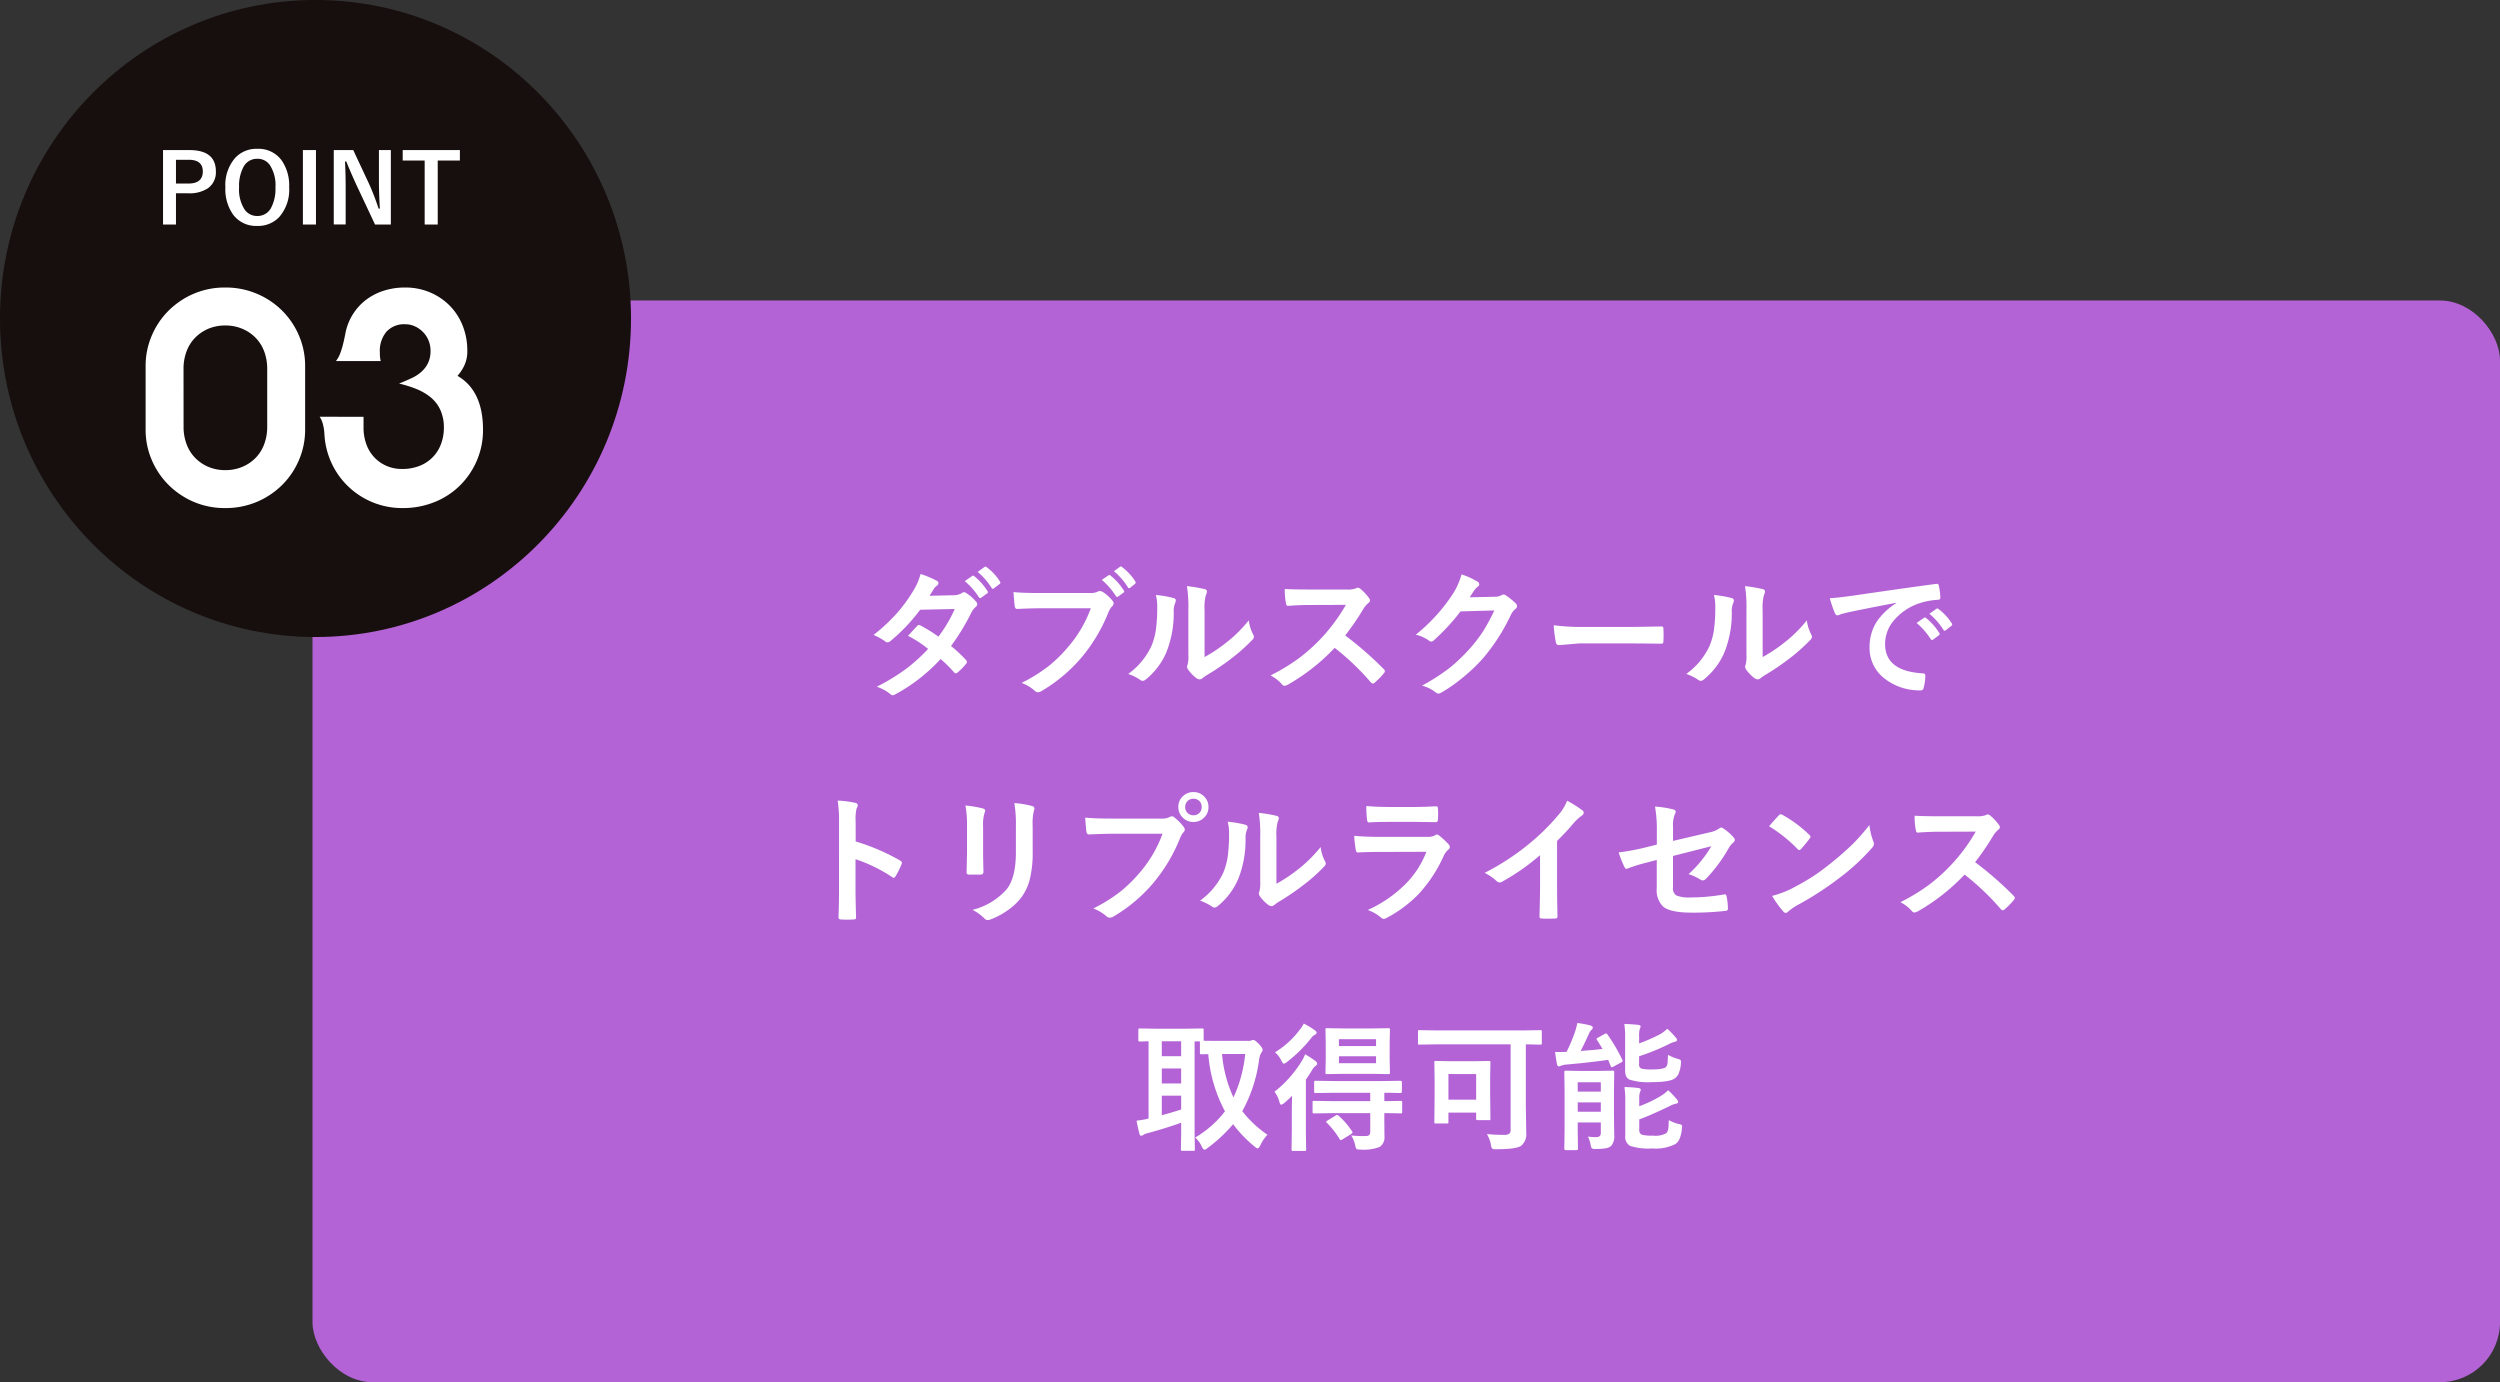
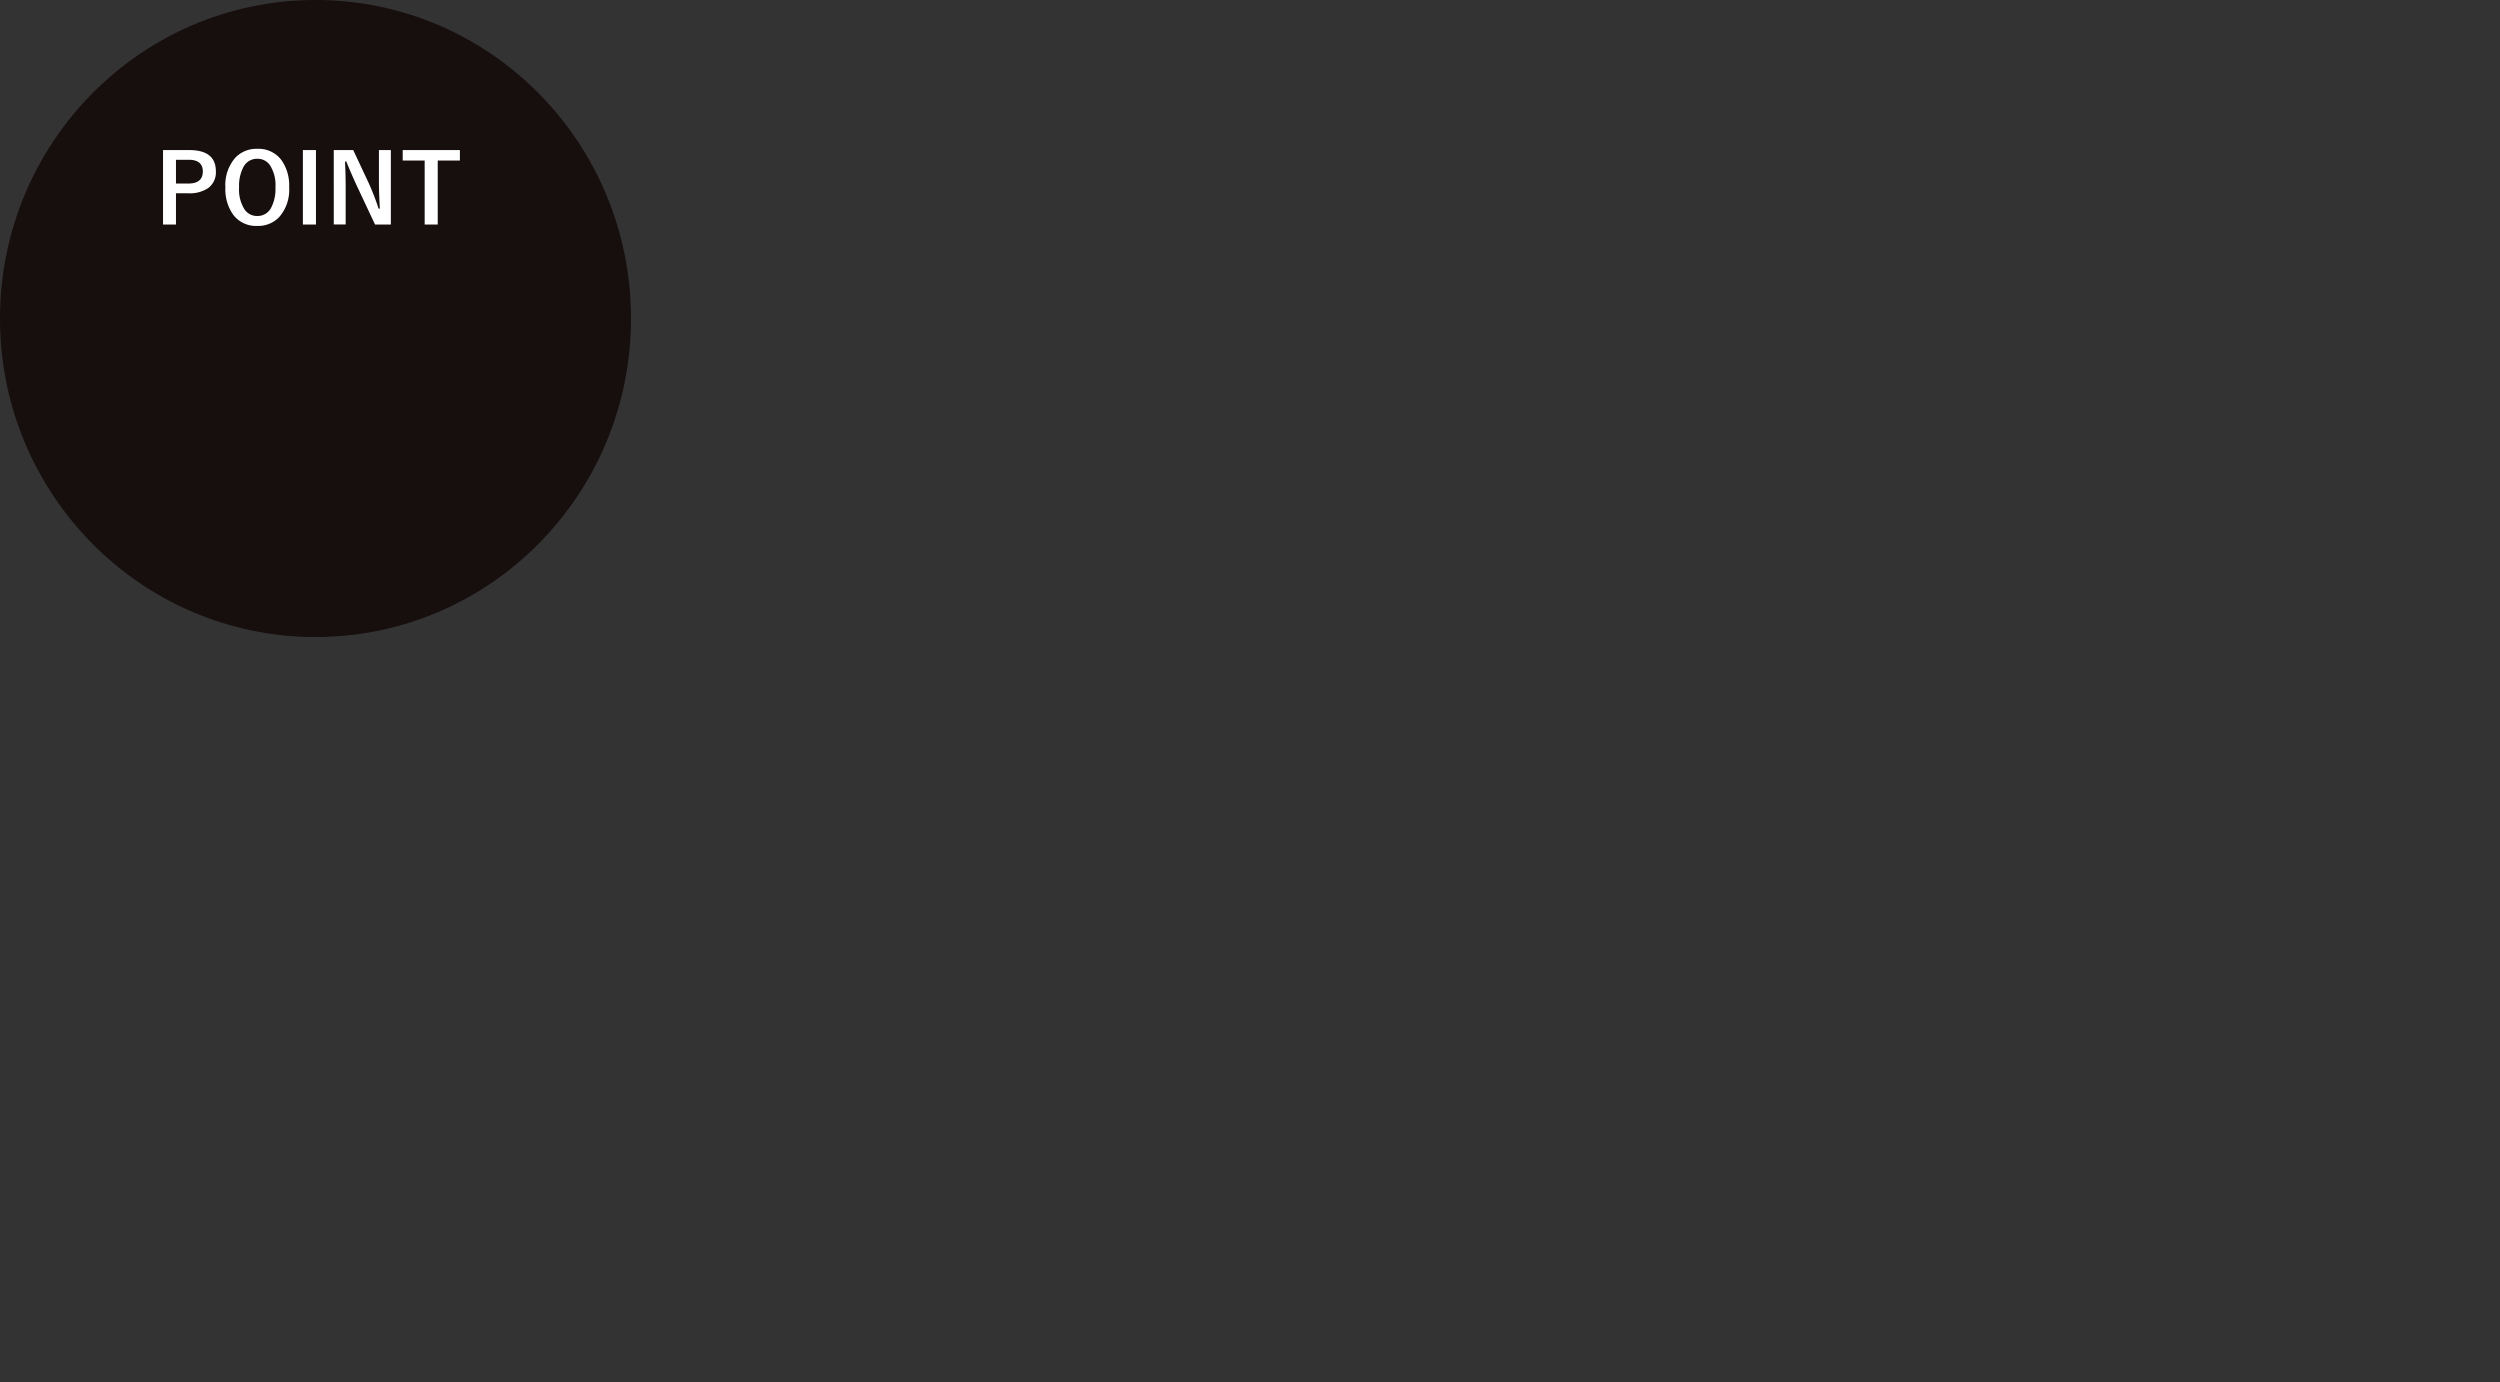
<svg xmlns="http://www.w3.org/2000/svg" width="416" height="230" viewBox="0 0 416 230">
  <rect x="0" y="0" width="416" height="230" fill="#333333" stroke="none" />
  <g id="sk33" transform="translate(-0.438 -0.4)">
-     <rect id="長方形_640" data-name="長方形 640" width="364" height="180" rx="10" transform="translate(52.438 50.4)" fill="#b363d6" />
    <g id="グループ_4755" data-name="グループ 4755" transform="translate(0)">
      <ellipse id="楕円形_91" data-name="楕円形 91" cx="52.5" cy="53" rx="52.5" ry="53" transform="translate(0.438 0.4)" fill="#170e0e" />
      <path id="パス_22750" data-name="パス 22750" d="M1.021-8.448H5.393q4.419,0,4.419,3.546A3.231,3.231,0,0,1,8.494-2.1a5.471,5.471,0,0,1-3.234.842H3.172v5.2H1.021ZM3.172-6.835v3.959H5.2q2.439,0,2.439-2.011,0-1.948-2.361-1.948ZM16.709-8.658A4.748,4.748,0,0,1,20.73-6.772,7.3,7.3,0,0,1,22.008-2.26,6.89,6.89,0,0,1,20.348,2.7a4.818,4.818,0,0,1-3.655,1.473,4.741,4.741,0,0,1-4.021-1.894,7.288,7.288,0,0,1-1.278-4.5,6.9,6.9,0,0,1,1.668-4.972A4.822,4.822,0,0,1,16.709-8.658Zm0,1.66a2.524,2.524,0,0,0-2.3,1.348,6.716,6.716,0,0,0-.733,3.414,6.116,6.116,0,0,0,.943,3.717,2.494,2.494,0,0,0,2.089,1.037A2.515,2.515,0,0,0,19,1.162a6.739,6.739,0,0,0,.725-3.4,6.149,6.149,0,0,0-.935-3.725A2.473,2.473,0,0,0,16.709-7Zm9.757-1.45V3.936H24.292V-8.448Zm12.462,0V3.936H36.294l-3-6.383q-.959-2.065-1.777-4.092H31.3q.109,2.057.109,4.473v6h-1.98V-8.448H32.67l2.572,5.487a40.882,40.882,0,0,1,1.644,4.247H37.1q-.156-2.525-.156-4.536v-5.2Zm11.488,0V-6.71H46.729V3.936H44.555V-6.71H40.9V-8.448Z" transform="translate(26.547 33.821)" fill="#fff" />
-       <path id="パス_22744" data-name="パス 22744" d="M6.315,23.187a8.173,8.173,0,0,0,.493,2.861,6.454,6.454,0,0,0,1.431,2.294,6.784,6.784,0,0,0,2.2,1.5,7.1,7.1,0,0,0,2.837.543,7.144,7.144,0,0,0,2.812-.543,6.716,6.716,0,0,0,2.22-1.5,6.454,6.454,0,0,0,1.431-2.294,8.173,8.173,0,0,0,.493-2.861V13.518a8.173,8.173,0,0,0-.493-2.861A6.454,6.454,0,0,0,18.3,8.362a6.716,6.716,0,0,0-2.22-1.5,7.144,7.144,0,0,0-2.812-.543,7.1,7.1,0,0,0-2.837.543,6.784,6.784,0,0,0-2.2,1.5,6.454,6.454,0,0,0-1.431,2.294,8.173,8.173,0,0,0-.493,2.861ZM0,13.024A12.7,12.7,0,0,1,.987,8.091,13,13,0,0,1,3.749,3.922,13.367,13.367,0,0,1,7.943,1.061,13.117,13.117,0,0,1,13.271,0a13.264,13.264,0,0,1,9.521,3.922,13,13,0,0,1,2.763,4.169,12.7,12.7,0,0,1,.987,4.933V23.68a12.7,12.7,0,0,1-.987,4.933,13,13,0,0,1-2.763,4.169A13.264,13.264,0,0,1,13.271,36.7a13.117,13.117,0,0,1-5.328-1.061,13.367,13.367,0,0,1-4.193-2.861A13,13,0,0,1,.987,28.614,12.7,12.7,0,0,1,0,23.68ZM36.261,21.51v1.727a8.062,8.062,0,0,0,.493,2.911,6.326,6.326,0,0,0,1.357,2.171A6.148,6.148,0,0,0,40.133,29.7a6.3,6.3,0,0,0,2.491.493,7.7,7.7,0,0,0,3.083-.567,6.169,6.169,0,0,0,3.478-3.675,7.516,7.516,0,0,0,.444-2.565,7.081,7.081,0,0,0-.592-3.034,5.871,5.871,0,0,0-1.628-2.1,9.207,9.207,0,0,0-2.393-1.381,19.646,19.646,0,0,0-2.837-.888q1.085-.444,2.047-.888a6.635,6.635,0,0,0,1.653-1.061,4.825,4.825,0,0,0,1.11-1.455,4.605,4.605,0,0,0,.419-2.072,4.414,4.414,0,0,0-.321-1.677A4.33,4.33,0,0,0,46.2,7.449a4.6,4.6,0,0,0-1.332-.962,3.744,3.744,0,0,0-1.653-.37,3.942,3.942,0,0,0-3.157,1.258,4.919,4.919,0,0,0-1.085,3.33q0,.395.025.765a4.346,4.346,0,0,0,.123.765H31.672q.148-.2.321-.469a4.779,4.779,0,0,0,.37-.765,12.5,12.5,0,0,0,.419-1.307q.222-.814.469-2.1a9.169,9.169,0,0,1,3.4-5.525A9.767,9.767,0,0,1,39.591.543,11.4,11.4,0,0,1,43.167,0a10.473,10.473,0,0,1,4.169.814,10.147,10.147,0,0,1,3.281,2.22,9.92,9.92,0,0,1,2.146,3.33,11.118,11.118,0,0,1,.765,4.144,5.484,5.484,0,0,1-.543,2.565A7.734,7.734,0,0,1,51.9,14.7q4.243,2.467,4.243,8.979a12.8,12.8,0,0,1-1.011,5.081,13.045,13.045,0,0,1-2.787,4.144A12.778,12.778,0,0,1,48.1,35.693,14.04,14.04,0,0,1,42.723,36.7a12.916,12.916,0,0,1-11.742-7.4,13.082,13.082,0,0,1-1.233-4.983,7.922,7.922,0,0,0-.247-1.579,3.881,3.881,0,0,0-.543-1.233Z" transform="translate(24.669 48.243)" fill="#fff" />
    </g>
-     <path id="パス_22738" data-name="パス 22738" d="M-46.775-.525A21.426,21.426,0,0,1-44.27,1.821a.429.429,0,0,1,.136.312.429.429,0,0,1-.136.312,11.028,11.028,0,0,1-1.44,1.462.5.5,0,0,1-.278.113.381.381,0,0,1-.255-.136A21.836,21.836,0,0,0-48.5,1.64a28.932,28.932,0,0,1-7.4,5.8,2.376,2.376,0,0,1-.589.249,1.08,1.08,0,0,1-.431-.249,7.1,7.1,0,0,0-2.211-1.19,33.948,33.948,0,0,0,4.908-2.993,28.675,28.675,0,0,0,3.639-3.3,19.622,19.622,0,0,0-3.344-2.177q1.394-1.519,1.53-1.655a.449.449,0,0,1,.306-.159.8.8,0,0,1,.227.091,23.452,23.452,0,0,1,2.993,1.859,22.967,22.967,0,0,0,2.721-4.6l-5.759.125A29.836,29.836,0,0,1-56.876-1.33a.926.926,0,0,1-.465.2.512.512,0,0,1-.374-.159,10.222,10.222,0,0,0-1.95-1.077,29.832,29.832,0,0,0,4.115-3.877,25.931,25.931,0,0,0,2.46-3.412,10.085,10.085,0,0,0,1.247-2.857,15.9,15.9,0,0,1,2.721,1.145.392.392,0,0,1,.249.363.556.556,0,0,1-.283.465,1.953,1.953,0,0,0-.476.487q-.272.476-.726,1.168l4.092-.091A2.635,2.635,0,0,0-45-9.322a.771.771,0,0,1,.4-.159.818.818,0,0,1,.419.181,7,7,0,0,1,1.587,1.417.6.6,0,0,1,.181.414.622.622,0,0,1-.261.448,3.058,3.058,0,0,0-.691.884A36.718,36.718,0,0,1-46.775-.525Zm2.29-10.792,1.236-.862a.213.213,0,0,1,.136-.057.367.367,0,0,1,.215.1,10.086,10.086,0,0,1,2.2,2.483.331.331,0,0,1,.068.17.252.252,0,0,1-.136.2l-.975.714a.311.311,0,0,1-.181.079.277.277,0,0,1-.215-.147A11.5,11.5,0,0,0-44.486-11.317Zm2.143-1.53,1.156-.839a.3.3,0,0,1,.147-.057.363.363,0,0,1,.2.1,8.985,8.985,0,0,1,2.211,2.392.351.351,0,0,1,.068.193.305.305,0,0,1-.147.227l-.93.714a.311.311,0,0,1-.181.079.251.251,0,0,1-.2-.147A10.984,10.984,0,0,0-42.343-12.847ZM-36.38-9.5q1.462.159,4.455.159h8.287a2.636,2.636,0,0,0,1.281-.238.7.7,0,0,1,.351-.091,1.209,1.209,0,0,1,.431.113,6.948,6.948,0,0,1,1.7,1.53.652.652,0,0,1,.159.4.786.786,0,0,1-.329.578,3.572,3.572,0,0,0-.533.907,27.562,27.562,0,0,1-4.5,7.55,26,26,0,0,1-6.586,5.532,1.49,1.49,0,0,1-.669.238.955.955,0,0,1-.544-.283,6.713,6.713,0,0,0-2.154-1.281,26.53,26.53,0,0,0,4.5-2.8,22.467,22.467,0,0,0,3.083-3,20.537,20.537,0,0,0,3.934-6.62H-31.9q-1.36,0-3.832.113-.363.034-.442-.465Q-36.256-7.746-36.38-9.5Zm14.691-2.029,1.122-.76a.213.213,0,0,1,.136-.057.325.325,0,0,1,.2.1,9.964,9.964,0,0,1,2.211,2.483.289.289,0,0,1,.068.17.274.274,0,0,1-.136.2l-.862.623a.339.339,0,0,1-.181.068.277.277,0,0,1-.215-.147A11.817,11.817,0,0,0-21.689-11.532Zm2.029-1.44,1-.737a.265.265,0,0,1,.153-.057.319.319,0,0,1,.187.1,8.984,8.984,0,0,1,2.211,2.392.339.339,0,0,1,.068.181.342.342,0,0,1-.136.238l-.771.623a.261.261,0,0,1-.181.091.24.24,0,0,1-.215-.159A11.311,11.311,0,0,0-19.66-12.972ZM-4.583,1.311a24.238,24.238,0,0,0,3.3-2.165A22.419,22.419,0,0,0,2.774-4.8,6.567,6.567,0,0,0,3.5-2.452a1.762,1.762,0,0,1,.136.4.922.922,0,0,1-.351.578A29.718,29.718,0,0,1-.151,1.572,41.158,41.158,0,0,1-4.277,4.361q-.329.215-.669.487a.752.752,0,0,1-.476.181,1.054,1.054,0,0,1-.487-.181A6.531,6.531,0,0,1-7.3,3.431a1.037,1.037,0,0,1-.2-.487.784.784,0,0,1,.091-.351A6.016,6.016,0,0,0-7.281.824V-6.443a22.345,22.345,0,0,0-.238-4.047A24.543,24.543,0,0,1-4.606-10q.419.1.419.4a1.476,1.476,0,0,1-.181.589,8.387,8.387,0,0,0-.215,2.573ZM-12.688-9.016a18.266,18.266,0,0,1,2.947.51q.374.1.374.419a.815.815,0,0,1-.068.295,3.537,3.537,0,0,0-.283,1.576A17.483,17.483,0,0,1-10.976.608a11.8,11.8,0,0,1-3.3,4.364,1.088,1.088,0,0,1-.6.306.829.829,0,0,1-.442-.181,8.276,8.276,0,0,0-1.972-.975A11.941,11.941,0,0,0-13.436-.5a11.463,11.463,0,0,0,.748-2.687,27.874,27.874,0,0,0,.227-3.877A7.676,7.676,0,0,0-12.688-9.016Zm31.5,6.734a56.592,56.592,0,0,1,6.427,5.611.5.5,0,0,1,.181.329.569.569,0,0,1-.159.34,12.382,12.382,0,0,1-1.553,1.587.43.43,0,0,1-.283.136A.536.536,0,0,1,23.1,5.54,42.14,42.14,0,0,0,17.069-.219a33.6,33.6,0,0,1-7.8,6.133,1.971,1.971,0,0,1-.533.181.5.5,0,0,1-.4-.2A6.427,6.427,0,0,0,6.39,4.372,32.265,32.265,0,0,0,11.2,1.447a29.909,29.909,0,0,0,3.367-2.993,29.926,29.926,0,0,0,4.364-5.827l-5.985.023q-1.791,0-3.673.147-.227.023-.306-.4a11.138,11.138,0,0,1-.2-2.415q1.247.091,3.922.091h6.382a3.819,3.819,0,0,0,1.6-.215.437.437,0,0,1,.261-.091.953.953,0,0,1,.4.181,8.238,8.238,0,0,1,1.508,1.632.664.664,0,0,1,.113.295.613.613,0,0,1-.306.465,4.46,4.46,0,0,0-.85,1.032A40.232,40.232,0,0,1,18.814-2.282ZM39.525-8.63,43.7-8.721A2.263,2.263,0,0,0,44.864-9a.457.457,0,0,1,.295-.091.69.69,0,0,1,.374.136A10.541,10.541,0,0,1,47.109-7.7a.748.748,0,0,1,.306.533.657.657,0,0,1-.283.487,2.892,2.892,0,0,0-.76,1,32.536,32.536,0,0,1-4.6,7.176A29.845,29.845,0,0,1,38.108,4.95a24.572,24.572,0,0,1-3.389,2.324.7.7,0,0,1-.374.113.834.834,0,0,1-.533-.249A6.214,6.214,0,0,0,31.6,6.072,35.214,35.214,0,0,0,36.215,3.1,28.994,28.994,0,0,0,39.333.144a23.927,23.927,0,0,0,2.449-3.151,30.629,30.629,0,0,0,1.848-3.435l-5.623.159a34.731,34.731,0,0,1-4.387,4.761.7.7,0,0,1-.487.261.545.545,0,0,1-.34-.136,5.879,5.879,0,0,0-2.233-1.009A29.007,29.007,0,0,0,36.8-9.3a11.644,11.644,0,0,0,1.372-3.14A11.934,11.934,0,0,1,40.886-11.2a.485.485,0,0,1,.238.4.461.461,0,0,1-.261.4,3.549,3.549,0,0,0-.578.623Q40.035-9.39,39.525-8.63ZM53.514-3.983a34.28,34.28,0,0,0,5.01.283h7.482q1.1,0,2.834-.034,2.211-.034,2.505-.045h.113q.306,0,.306.329.034.533.034,1.1t-.034,1.088q0,.351-.329.351h-.091q-3.48-.045-5.181-.045H57.81L54.4-.673a.511.511,0,0,1-.533-.487A22.076,22.076,0,0,1,53.514-3.983ZM88.281,1.311a24.238,24.238,0,0,0,3.3-2.165A22.419,22.419,0,0,0,95.638-4.8a6.568,6.568,0,0,0,.726,2.347,1.761,1.761,0,0,1,.136.4.922.922,0,0,1-.351.578,29.718,29.718,0,0,1-3.435,3.049,41.159,41.159,0,0,1-4.126,2.789q-.329.215-.669.487a.752.752,0,0,1-.476.181,1.054,1.054,0,0,1-.487-.181,6.53,6.53,0,0,1-1.394-1.417,1.037,1.037,0,0,1-.2-.487.784.784,0,0,1,.091-.351A6.017,6.017,0,0,0,85.583.824V-6.443a22.345,22.345,0,0,0-.238-4.047A24.543,24.543,0,0,1,88.259-10q.419.1.419.4a1.476,1.476,0,0,1-.181.589,8.388,8.388,0,0,0-.215,2.573ZM80.176-9.016a18.266,18.266,0,0,1,2.947.51q.374.1.374.419a.815.815,0,0,1-.068.295,3.537,3.537,0,0,0-.283,1.576A17.483,17.483,0,0,1,81.888.608a11.8,11.8,0,0,1-3.3,4.364,1.088,1.088,0,0,1-.6.306.829.829,0,0,1-.442-.181,8.276,8.276,0,0,0-1.972-.975A11.94,11.94,0,0,0,79.428-.5a11.463,11.463,0,0,0,.748-2.687A27.874,27.874,0,0,0,80.4-7.066,7.675,7.675,0,0,0,80.176-9.016Zm19.282.533q1.236-.057,3.7-.4,9.216-1.349,13.943-1.972a.984.984,0,0,1,.136-.011q.317,0,.351.261a10.927,10.927,0,0,1,.261,2.04q0,.351-.442.351a11.62,11.62,0,0,0-2.834.51,9.41,9.41,0,0,0-4.625,3.129,6.012,6.012,0,0,0-1.292,3.718q0,4.489,6.178,4.874.51,0,.51.351a7.2,7.2,0,0,1-.261,2q-.091.487-.431.487A9.425,9.425,0,0,1,108.5,4.837a6.35,6.35,0,0,1-2.426-5.158A7.666,7.666,0,0,1,107.4-4.776a11.257,11.257,0,0,1,3.129-2.9v-.045q-4.183.794-7.8,1.542-1.2.283-1.462.374a2.755,2.755,0,0,1-.51.181.478.478,0,0,1-.442-.351A17.674,17.674,0,0,1,99.458-8.483ZM113.9-4.357l1.224-.862a.265.265,0,0,1,.153-.057.363.363,0,0,1,.2.1,9.724,9.724,0,0,1,2.2,2.494.28.28,0,0,1,.068.159.255.255,0,0,1-.125.2l-.975.726a.358.358,0,0,1-.2.068q-.1,0-.2-.147A11.859,11.859,0,0,0,113.9-4.357Zm2.131-1.53,1.168-.828a.274.274,0,0,1,.147-.068.32.32,0,0,1,.193.1,8.984,8.984,0,0,1,2.211,2.392.407.407,0,0,1,.068.2.279.279,0,0,1-.136.215l-.93.726a.311.311,0,0,1-.181.079.277.277,0,0,1-.215-.147A11.184,11.184,0,0,0,116.032-5.887ZM-62.64,32a34.768,34.768,0,0,1,7.38,3.163q.306.159.306.4a.557.557,0,0,1-.045.2,13.2,13.2,0,0,1-1,2.018q-.147.261-.306.261a.385.385,0,0,1-.261-.113,25.583,25.583,0,0,0-6.1-2.981V40.08q0,1.27.091,4.546v.068q0,.283-.419.283-.521.034-1.032.034t-1.032-.034q-.442,0-.442-.351.091-2.245.091-4.568V28.631a20.975,20.975,0,0,0-.227-3.435,16.364,16.364,0,0,1,2.9.374q.442.091.442.4a1.2,1.2,0,0,1-.193.533,7.694,7.694,0,0,0-.159,2.177Zm18.262-5.985a19.006,19.006,0,0,1,2.891.487q.4.1.4.374a1.024,1.024,0,0,1-.1.351,6.174,6.174,0,0,0-.249,2.2v4.693q0,.431.057,2.925,0,.465-.5.465h-1.87q-.431,0-.431-.34V37.11l.068-3.163V29.4A17.334,17.334,0,0,0-44.378,26.012ZM-43.2,43.379a11.233,11.233,0,0,0,5.657-3.389q1.564-1.927,1.564-6.2V29.4a20.441,20.441,0,0,0-.261-3.786,15.02,15.02,0,0,1,3.027.51.4.4,0,0,1,.317.4.741.741,0,0,1-.091.374,8.951,8.951,0,0,0-.2,2.528v4.319a18.057,18.057,0,0,1-.5,4.636,8.446,8.446,0,0,1-1.394,2.936,10.013,10.013,0,0,1-2.426,2.245,12.29,12.29,0,0,1-2.675,1.406,1.5,1.5,0,0,1-.487.113.781.781,0,0,1-.555-.283A7.834,7.834,0,0,0-43.2,43.379Zm18.75-15.349q1.462.159,4.455.159h8.287a2.636,2.636,0,0,0,1.281-.238.716.716,0,0,1,.4-.136.525.525,0,0,1,.385.159,8.285,8.285,0,0,1,1.587,1.61.8.8,0,0,1,.181.453.645.645,0,0,1-.227.442,3.307,3.307,0,0,0-.544.918,27.562,27.562,0,0,1-4.5,7.55,25.744,25.744,0,0,1-6.586,5.532,1.166,1.166,0,0,1-.635.2.8.8,0,0,1-.578-.261,6.851,6.851,0,0,0-2.154-1.27,26.53,26.53,0,0,0,4.5-2.8,23.386,23.386,0,0,0,3.083-3,20.668,20.668,0,0,0,3.934-6.632h-8.389q-1.315,0-3.832.113-.363.023-.442-.465Q-24.325,29.787-24.449,28.03Zm18.013-4.251a2.4,2.4,0,0,1,1.859.816,2.38,2.38,0,0,1,.646,1.666,2.383,2.383,0,0,1-.828,1.859,2.418,2.418,0,0,1-1.678.635A2.4,2.4,0,0,1-8.3,27.939a2.394,2.394,0,0,1-.646-1.678A2.34,2.34,0,0,1-8.114,24.4,2.443,2.443,0,0,1-6.436,23.779Zm0,1.111a1.321,1.321,0,0,0-1.032.442,1.357,1.357,0,0,0-.34.93A1.334,1.334,0,0,0-7.366,27.3a1.33,1.33,0,0,0,.93.34A1.321,1.321,0,0,0-5.4,27.2a1.372,1.372,0,0,0,.34-.941,1.321,1.321,0,0,0-.442-1.032A1.33,1.33,0,0,0-6.436,24.89ZM7.371,39.037a24.238,24.238,0,0,0,3.3-2.165,22.419,22.419,0,0,0,4.058-3.945,6.567,6.567,0,0,0,.726,2.347,1.761,1.761,0,0,1,.136.4.922.922,0,0,1-.351.578A29.719,29.719,0,0,1,11.8,39.3a41.158,41.158,0,0,1-4.126,2.789q-.329.215-.669.487a.752.752,0,0,1-.476.181,1.054,1.054,0,0,1-.487-.181A6.53,6.53,0,0,1,4.65,41.157a1.037,1.037,0,0,1-.2-.487.784.784,0,0,1,.091-.351,6.016,6.016,0,0,0,.136-1.768V31.283a22.345,22.345,0,0,0-.238-4.047,24.543,24.543,0,0,1,2.913.487q.419.1.419.4a1.477,1.477,0,0,1-.181.589,8.387,8.387,0,0,0-.215,2.573ZM-.734,28.71a18.266,18.266,0,0,1,2.947.51q.374.1.374.419a.815.815,0,0,1-.068.295,3.537,3.537,0,0,0-.283,1.576A17.483,17.483,0,0,1,.977,38.334a11.8,11.8,0,0,1-3.3,4.364,1.088,1.088,0,0,1-.6.306.829.829,0,0,1-.442-.181,8.276,8.276,0,0,0-1.972-.975,11.941,11.941,0,0,0,3.854-4.625,11.463,11.463,0,0,0,.748-2.687A27.874,27.874,0,0,0-.508,30.66,7.676,7.676,0,0,0-.734,28.71ZM22.334,26.1q1.655.159,3.809.159h4.183q1.406,0,3.639-.113.283,0,.283.363.034.453.034.907t-.034.907q0,.465-.329.465h-.091l-3.276-.045H25.962q-1.9,0-3.185.091-.295,0-.329-.51A16.839,16.839,0,0,1,22.334,26.1Zm-2.018,4.954q1.768.181,4.274.181h7.958a2.482,2.482,0,0,0,1.236-.261.506.506,0,0,1,.295-.136A.615.615,0,0,1,34.43,31a12.927,12.927,0,0,1,1.564,1.44.709.709,0,0,1,.227.487.548.548,0,0,1-.261.442,3.259,3.259,0,0,0-.782,1.088,23.348,23.348,0,0,1-4.24,6.4A21.413,21.413,0,0,1,25.7,44.728a1.306,1.306,0,0,1-.465.159.793.793,0,0,1-.51-.272A7.063,7.063,0,0,0,22.572,43.4a21.181,21.181,0,0,0,6.189-4.228,15.262,15.262,0,0,0,3.559-5.453l-7.924.023q-1.938,0-3.48.091-.272,0-.34-.442A20.127,20.127,0,0,1,20.316,31.057Zm33.758.85v7.686q0,2.04.068,4.829v.068q0,.329-.351.329-.567.034-1.156.034t-1.156-.034q-.329,0-.329-.295v-.079q.011-.544.057-2.573.034-1.326.034-2.188V34.276a36.609,36.609,0,0,1-6.382,4.455.7.7,0,0,1-.351.091.709.709,0,0,1-.487-.227,8.57,8.57,0,0,0-2-1.372,40.666,40.666,0,0,0,7.312-4.761,36.736,36.736,0,0,0,4.942-4.852,8.119,8.119,0,0,0,1.474-2.392,19.9,19.9,0,0,1,2.573,1.632.392.392,0,0,1,.181.34.594.594,0,0,1-.329.51A8.878,8.878,0,0,0,56.8,28.982,39.575,39.575,0,0,1,54.075,31.907Zm16.6.612V30.286a21.863,21.863,0,0,0-.306-4.092,16.274,16.274,0,0,1,3,.465q.442.1.442.419a.69.69,0,0,1-.136.374,4.842,4.842,0,0,0-.306,2.063v2.392l6.053-1.417a4.282,4.282,0,0,0,1.655-.669.522.522,0,0,1,.317-.136.533.533,0,0,1,.329.136,7.945,7.945,0,0,1,1.723,1.508.625.625,0,0,1,.2.419.613.613,0,0,1-.306.465,3.768,3.768,0,0,0-.714.907,24.979,24.979,0,0,1-3.7,5.01.926.926,0,0,1-.6.351.773.773,0,0,1-.442-.159,7.969,7.969,0,0,0-1.927-.884,19.931,19.931,0,0,0,3.786-4.648l-6.382,1.621v5.271a1.336,1.336,0,0,0,.612,1.326,5.806,5.806,0,0,0,2.313.306,32.464,32.464,0,0,0,5.623-.51.488.488,0,0,1,.091-.011q.238,0,.306.476a11.105,11.105,0,0,1,.2,1.95q0,.317-.487.34a47.693,47.693,0,0,1-5.543.283q-3.537,0-4.75-1a3.837,3.837,0,0,1-1.066-3.095V35.07l-1.485.4a25.381,25.381,0,0,0-3.276,1,1.263,1.263,0,0,1-.272.091q-.2,0-.374-.374a17.444,17.444,0,0,1-.93-2.369,37.2,37.2,0,0,0,4.364-.8ZM89.352,29.47q.578-.7,1.621-1.814a.422.422,0,0,1,.329-.181.729.729,0,0,1,.306.113,20.917,20.917,0,0,1,4.432,3.3.558.558,0,0,1,.2.329.506.506,0,0,1-.136.295q-.76,1.009-1.44,1.746-.193.181-.283.181a.5.5,0,0,1-.295-.181A23.927,23.927,0,0,0,89.352,29.47Zm.51,11.585A17.046,17.046,0,0,0,93,39.9q2.245-1.168,3.73-2.142,1.3-.85,2.947-2.177a49.138,49.138,0,0,0,3.707-3.265,35.106,35.106,0,0,0,2.664-3.049,10.878,10.878,0,0,0,.646,2.709,1.22,1.22,0,0,1,.113.442,1.27,1.27,0,0,1-.374.7,35.776,35.776,0,0,1-5.339,4.92,53.5,53.5,0,0,1-7.006,4.546,9.09,9.09,0,0,0-1.553,1.077.664.664,0,0,1-.419.227.577.577,0,0,1-.4-.249A15.309,15.309,0,0,1,89.863,41.055Zm33.77-5.611a56.591,56.591,0,0,1,6.427,5.611.5.5,0,0,1,.181.329.57.57,0,0,1-.159.34,12.382,12.382,0,0,1-1.553,1.587.43.43,0,0,1-.283.136.536.536,0,0,1-.329-.181,42.14,42.14,0,0,0-6.031-5.759,33.6,33.6,0,0,1-7.8,6.133,1.971,1.971,0,0,1-.533.181.5.5,0,0,1-.4-.2,6.426,6.426,0,0,0-1.95-1.519,32.264,32.264,0,0,0,4.806-2.925,29.332,29.332,0,0,0,7.731-8.819l-5.985.023q-1.791,0-3.673.147-.227.023-.306-.4a11.139,11.139,0,0,1-.2-2.415q1.247.091,3.922.091h6.382a3.819,3.819,0,0,0,1.6-.215.437.437,0,0,1,.261-.091.953.953,0,0,1,.4.181,8.238,8.238,0,0,1,1.508,1.632.664.664,0,0,1,.113.295.613.613,0,0,1-.306.465,4.46,4.46,0,0,0-.85,1.032A40.233,40.233,0,0,1,123.632,35.444ZM5.874,80.8a6.716,6.716,0,0,0-1.2,1.791q-.249.487-.419.487a1.257,1.257,0,0,1-.533-.329A21.216,21.216,0,0,1,.161,79.042,24.261,24.261,0,0,1-4.09,83.009a1.2,1.2,0,0,1-.51.283q-.181,0-.465-.555a4.325,4.325,0,0,0-1.088-1.474A17.077,17.077,0,0,0-1.188,76.9a24.062,24.062,0,0,1-2.777-9.511l-1.145.023q-.181,0-.215-.057a.457.457,0,0,1-.034-.227V65.269h-.884V80.754l.045,2.46q0,.193-.045.227a.391.391,0,0,1-.2.034H-8.262q-.193,0-.227-.045a.423.423,0,0,1-.034-.215l.045-2.46V78.8q-2.392.862-5.521,1.723a2.219,2.219,0,0,0-.748.283.63.63,0,0,1-.374.159q-.227,0-.295-.306-.261-1-.487-2.2a15.338,15.338,0,0,0,2-.351V65.246q-.567.011-1.077.034l-.363.011a.359.359,0,0,1-.227-.045.39.39,0,0,1-.034-.2V63.387q0-.193.057-.238a.354.354,0,0,1,.2-.034l2.857.045h4.614l2.891-.045q.181,0,.215.057a.423.423,0,0,1,.034.215v1.768q.374.023,2.369.023h5.01a1.558,1.558,0,0,0,.567-.068.636.636,0,0,1,.34-.091q.238,0,.975.748.555.635.555.884a1.019,1.019,0,0,1-.261.555,3.361,3.361,0,0,0-.34,1.179,23.989,23.989,0,0,1-2.789,8.491A18.588,18.588,0,0,0,5.874,80.8Zm-3.7-13.433H-1.675a21.33,21.33,0,0,0,1.9,7.221A22.381,22.381,0,0,0,2.179,67.366ZM-8.477,76.6V74.3H-11.7v3.253Q-10.393,77.217-8.477,76.6ZM-11.7,67.729h3.219V65.246H-11.7Zm0,4.534h3.219V69.769H-11.7Zm28.521,4.942-3.174.045q-.193,0-.227-.057a.423.423,0,0,1-.034-.215V75.414q0-.181.045-.215a.423.423,0,0,1,.215-.034l3.174.045H22.98V73.816H17.086l-3.163.045a.385.385,0,0,1-.238-.045.39.39,0,0,1-.034-.2V72.07q0-.181.045-.215a.457.457,0,0,1,.227-.034l3.163.045h7.754l3.174-.045q.238,0,.238.249v1.542q0,.249-.238.249l-.351-.011q-1.043-.023-2.335-.034V75.21l2.709-.045q.193,0,.227.045a.39.39,0,0,1,.034.2v1.564a.4.4,0,0,1-.04.227q-.04.045-.221.045l-.329-.011q-1.032-.023-2.381-.034v1.066l.023,2.811a1.9,1.9,0,0,1-.794,1.746,7.259,7.259,0,0,1-3.219.442q-.555,0-.657-.113a1.644,1.644,0,0,1-.2-.612,5.232,5.232,0,0,0-.657-1.621,18.046,18.046,0,0,0,2.006.1q.261,0,.51-.011.646,0,.646-.7V77.205ZM23.15,63.115,26,63.07q.193,0,.227.045a.39.39,0,0,1,.034.2l-.045,2.074v2.993l.045,2.063q0,.193-.045.227A.423.423,0,0,1,26,70.71l-2.845-.045H18.639l-2.857.045q-.181,0-.215-.045a.423.423,0,0,1-.034-.215l.045-2.063V65.393l-.045-2.074q0-.181.045-.215a.39.39,0,0,1,.2-.034l2.857.045Zm.8,5.781V67.74H17.777V68.9Zm-6.178-3.99V66.04h6.178V64.906Zm-5.634,2.505a15.29,15.29,0,0,1,1.712,1.111.638.638,0,0,1,.306.465q0,.181-.261.351a2.32,2.32,0,0,0-.646.8q-.567.918-.975,1.485v8.729l.045,2.879a.359.359,0,0,1-.045.227.39.39,0,0,1-.2.034H10.137q-.181,0-.215-.045a.423.423,0,0,1-.034-.215l.045-2.879v-3.48q0-.839.045-2.551-.68.68-1.281,1.179a1.379,1.379,0,0,1-.533.306q-.17,0-.295-.465a4.689,4.689,0,0,0-.816-1.7,19.158,19.158,0,0,0,4.478-5.01A5.772,5.772,0,0,0,12.143,67.411ZM11.928,62.3a13.743,13.743,0,0,1,1.8,1.088q.329.227.329.442a.344.344,0,0,1-.238.306,1.815,1.815,0,0,0-.691.623A23.112,23.112,0,0,1,9.117,68.7a1.286,1.286,0,0,1-.51.283q-.147,0-.419-.533a4.538,4.538,0,0,0-1.043-1.372,14.655,14.655,0,0,0,4.07-3.7A5.5,5.5,0,0,0,11.928,62.3Zm5.781,15.326a12.865,12.865,0,0,1,2.245,2.6.382.382,0,0,1,.091.193q0,.091-.227.249l-1.462.907a.546.546,0,0,1-.272.113q-.091,0-.193-.159a14.084,14.084,0,0,0-2.108-2.7q-.136-.113-.136-.181t.227-.215l1.349-.828a.581.581,0,0,1,.249-.1A.384.384,0,0,1,17.709,77.625ZM34.09,65.756l-2.9.045q-.193,0-.227-.045a.39.39,0,0,1-.034-.2v-1.9q0-.193.045-.227a.423.423,0,0,1,.215-.034l2.9.045H48.384l2.9-.045q.181,0,.215.045a.423.423,0,0,1,.034.215v1.9q0,.181-.045.215a.39.39,0,0,1-.2.034l-.726-.011q-.771-.023-1.689-.034V75.924l.068,4.523a2.526,2.526,0,0,1-.816,2.165q-.782.6-4.172.6a1.211,1.211,0,0,1-.691-.113,1.72,1.72,0,0,1-.193-.623,5.67,5.67,0,0,0-.669-1.791,26.955,26.955,0,0,0,2.811.136,1.487,1.487,0,0,0,.907-.193.84.84,0,0,0,.227-.669v-14.2Zm1.644,13.172H33.9q-.181,0-.215-.045a.423.423,0,0,1-.034-.215l.045-4.364V71.866l-.045-3.083q0-.193.045-.227a.39.39,0,0,1,.2-.034l2.607.045H40.12l2.6-.045q.193,0,.227.045a.423.423,0,0,1,.034.215l-.045,2.551v2.607l.045,4.172a.2.2,0,0,1-.261.261H40.88q-.193,0-.238-.057a.354.354,0,0,1-.034-.2v-1H35.994v1.553a.359.359,0,0,1-.045.227A.423.423,0,0,1,35.733,78.929Zm.261-8.23v4.262h4.614V70.7ZM59.2,81.105a11.065,11.065,0,0,0,1.394.091q.76,0,.76-.691V78.758H57.51v1.508l.045,2.857q0,.238-.261.238H55.526q-.249,0-.249-.238l.045-2.857V73.295L55.277,70.4q0-.193.045-.227a.423.423,0,0,1,.215-.034l2.46.045h2.9l2.426-.045q.193,0,.227.045a.423.423,0,0,1,.034.215L63.54,73.51v4.16l.045,3.151a2.48,2.48,0,0,1-.51,1.836,1.73,1.73,0,0,1-.839.385,9.848,9.848,0,0,1-1.712.125,1.221,1.221,0,0,1-.669-.1,1.51,1.51,0,0,1-.193-.589A5.037,5.037,0,0,0,59.2,81.105Zm2.154-9.035H57.51v1.553h3.843Zm-3.843,4.9h3.843V75.414H57.51Zm15.156,1.394a6.821,6.821,0,0,0,1.666.657,1.444,1.444,0,0,1,.453.147.315.315,0,0,1,.091.249q0,.079-.034.363a5.713,5.713,0,0,1-.4,1.734,2.033,2.033,0,0,1-.691.839,7.226,7.226,0,0,1-3.854.726,9.887,9.887,0,0,1-3.662-.419,1.7,1.7,0,0,1-.816-1.689V75.108a13.994,13.994,0,0,0-.136-2.245q1.315.034,2.313.159.4.068.4.283a1.12,1.12,0,0,1-.136.419,3.747,3.747,0,0,0-.113,1.224v1.111a21.077,21.077,0,0,0,3.548-1.689,6.276,6.276,0,0,0,1.258-.975,13.23,13.23,0,0,1,1.44,1.508.885.885,0,0,1,.227.442q0,.238-.374.283a4.149,4.149,0,0,0-1.043.408q-3.389,1.621-5.056,2.211v1.746a.8.8,0,0,0,.419.794,6.409,6.409,0,0,0,1.859.159,3.669,3.669,0,0,0,2.245-.419,1.45,1.45,0,0,0,.317-.816Q72.632,79.427,72.666,78.362Zm-.261-15.2a11.642,11.642,0,0,1,1.428,1.485.58.58,0,0,1,.2.4q0,.193-.329.272a4.572,4.572,0,0,0-1.066.419,35.576,35.576,0,0,1-4.92,2V69.1a.66.66,0,0,0,.4.7,6.971,6.971,0,0,0,1.757.136q1.938,0,2.324-.419a1.173,1.173,0,0,0,.261-.7q.023-.249.068-1.315a6.987,6.987,0,0,0,1.621.669,1.36,1.36,0,0,1,.465.193.482.482,0,0,1,.079.329q0,.091-.011.272a5.465,5.465,0,0,1-.385,1.666,1.89,1.89,0,0,1-.68.816q-.839.6-3.877.6a10.044,10.044,0,0,1-3.548-.4q-.794-.306-.794-1.508v-5.5a14.283,14.283,0,0,0-.136-2.279q1.315.045,2.313.159.4.045.4.261a1.135,1.135,0,0,1-.136.4,4.177,4.177,0,0,0-.113,1.27V65.6a28.2,28.2,0,0,0,3.412-1.485A5.369,5.369,0,0,0,72.405,63.16Zm-9.93.975a28.685,28.685,0,0,1,2.437,4.16.457.457,0,0,1,.068.2q0,.136-.227.261l-1.326.714a.519.519,0,0,1-.238.1q-.1,0-.2-.215l-.419-1.02q-2.857.419-6.938.782a2.793,2.793,0,0,0-.93.215,1.125,1.125,0,0,1-.351.091q-.2,0-.295-.374-.215-1.134-.306-2.018,1.3,0,1.9-.023a27.313,27.313,0,0,0,1.372-3.231,11.9,11.9,0,0,0,.419-1.576,15.648,15.648,0,0,1,2.2.419q.374.136.374.34a.557.557,0,0,1-.261.419,2.055,2.055,0,0,0-.408.68Q58.553,65.79,58,66.856q2.449-.181,3.639-.329-.476-.816-.918-1.485a.354.354,0,0,1-.079-.181q0-.1.238-.215l1.111-.623a.479.479,0,0,1,.227-.079Q62.339,63.942,62.475,64.135Z" transform="translate(205.462 108.421)" fill="#fff" />
  </g>
</svg>